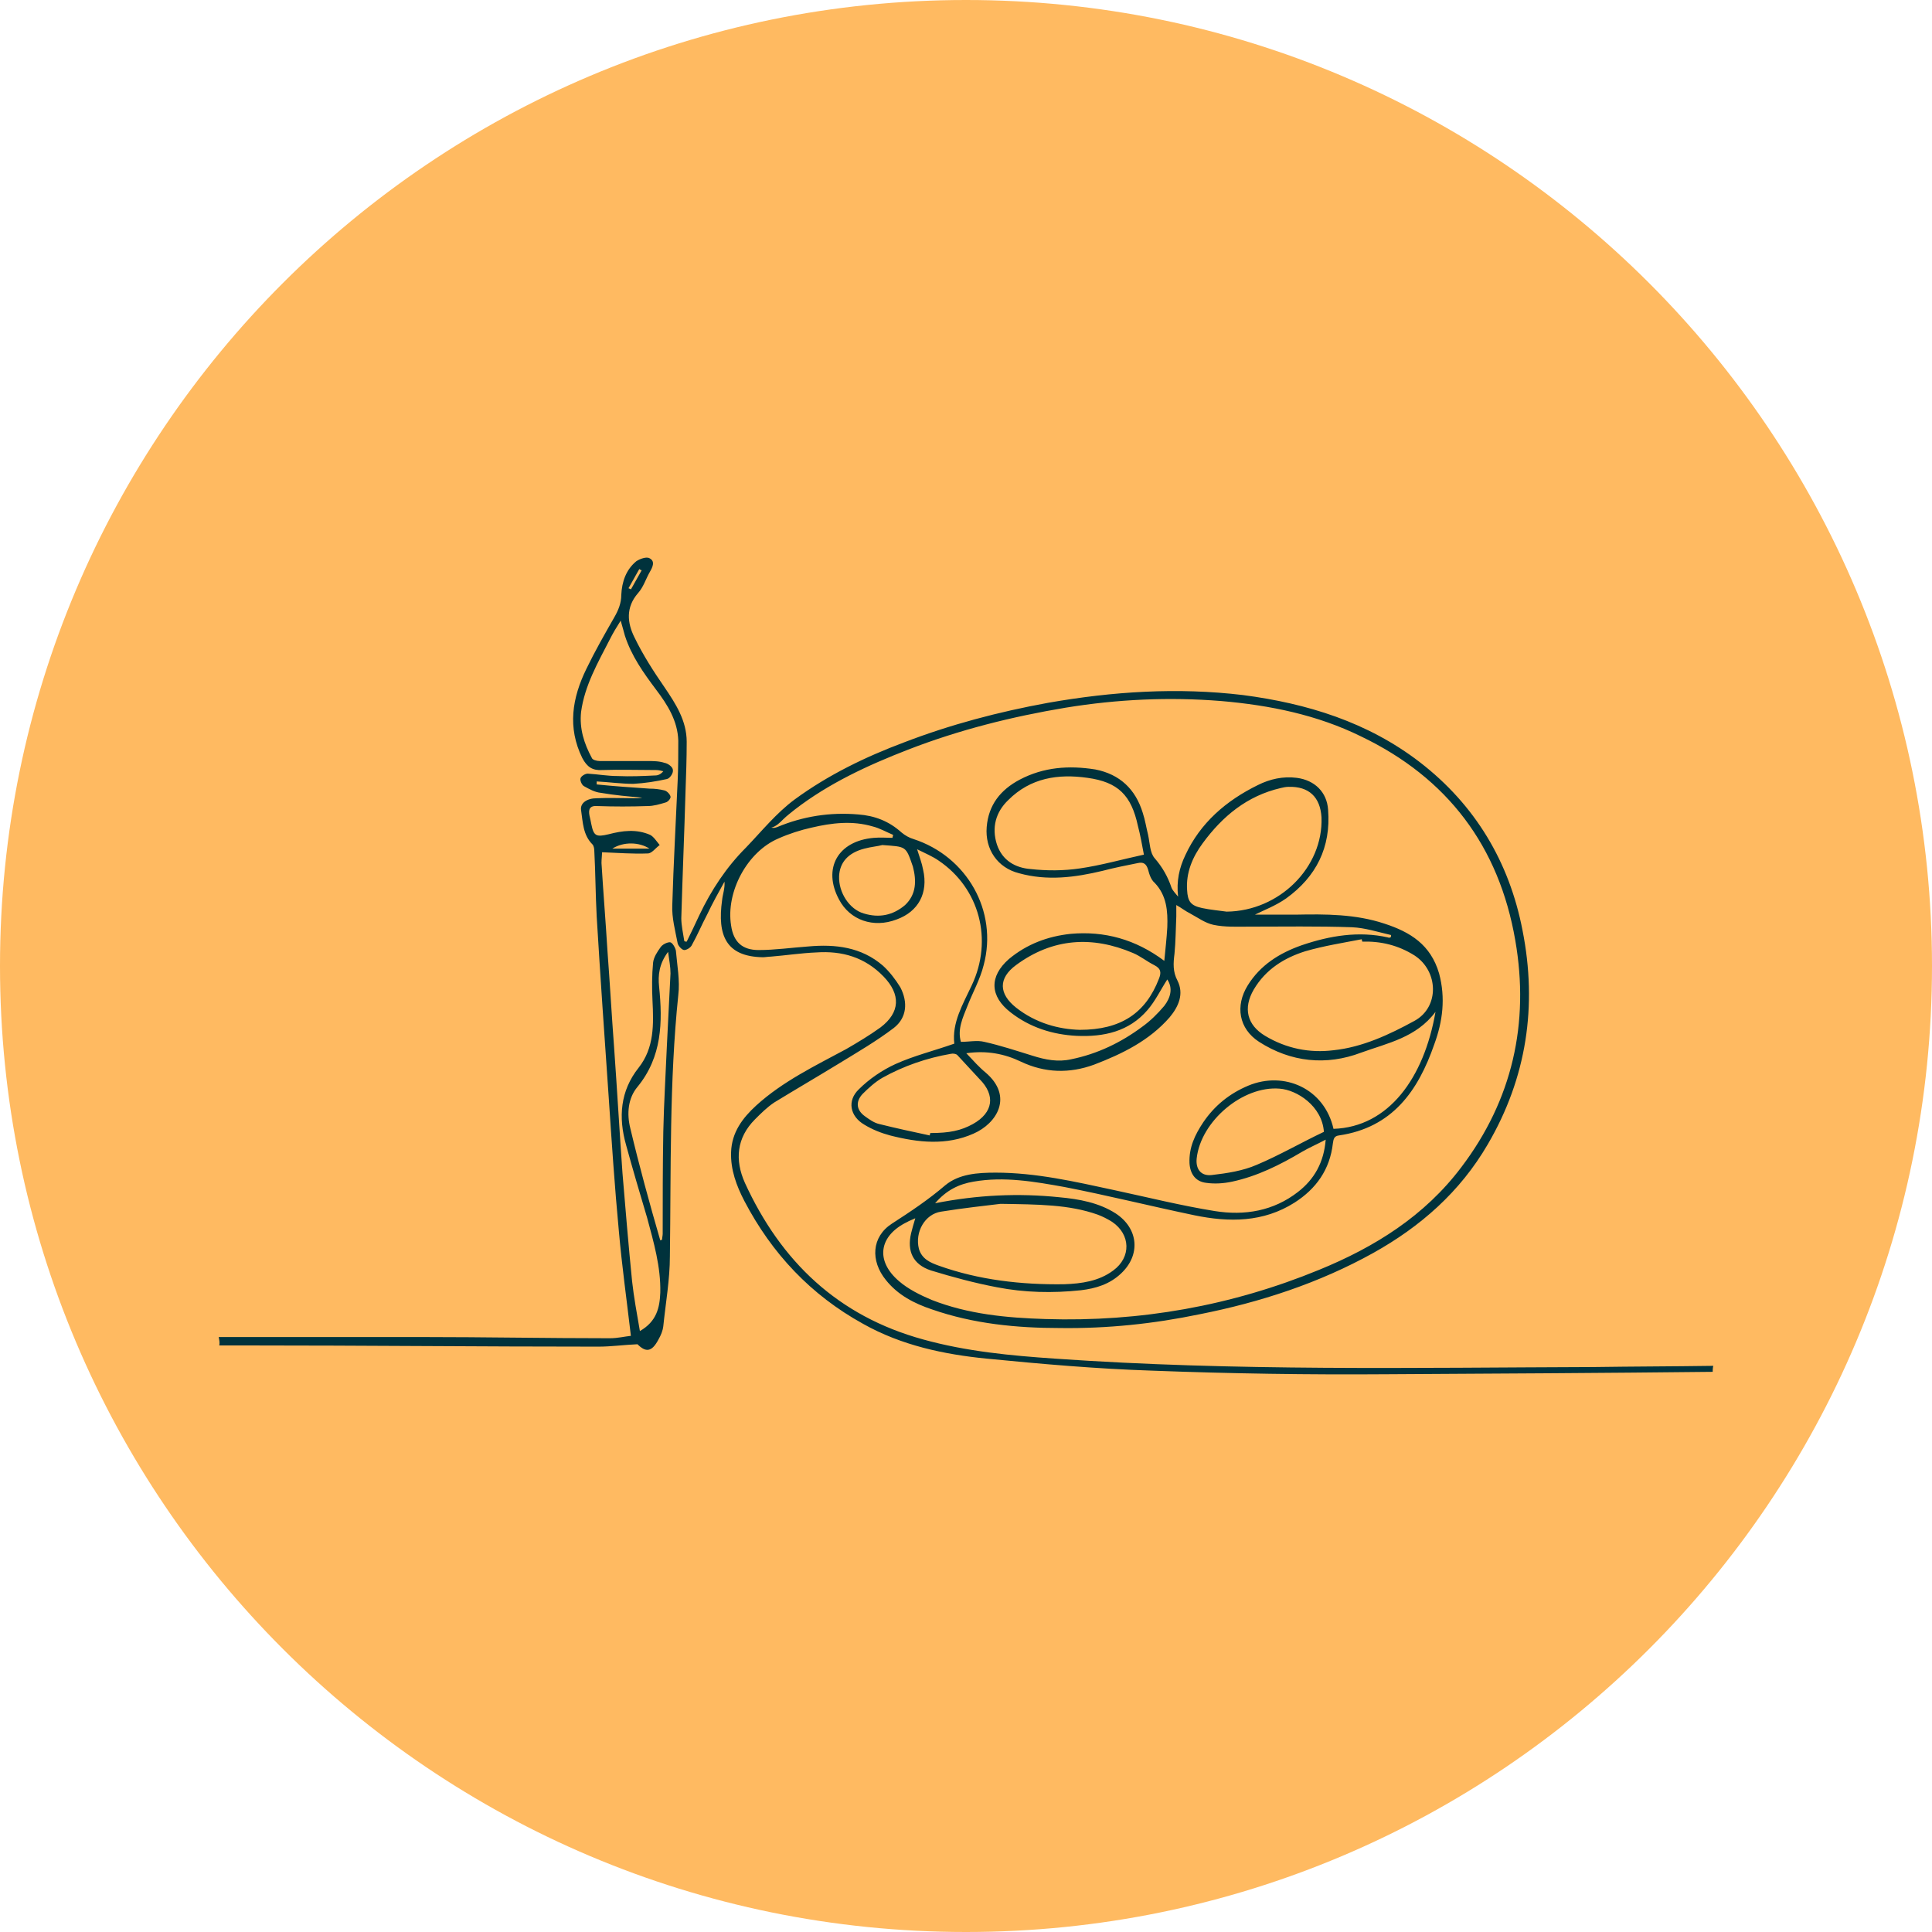
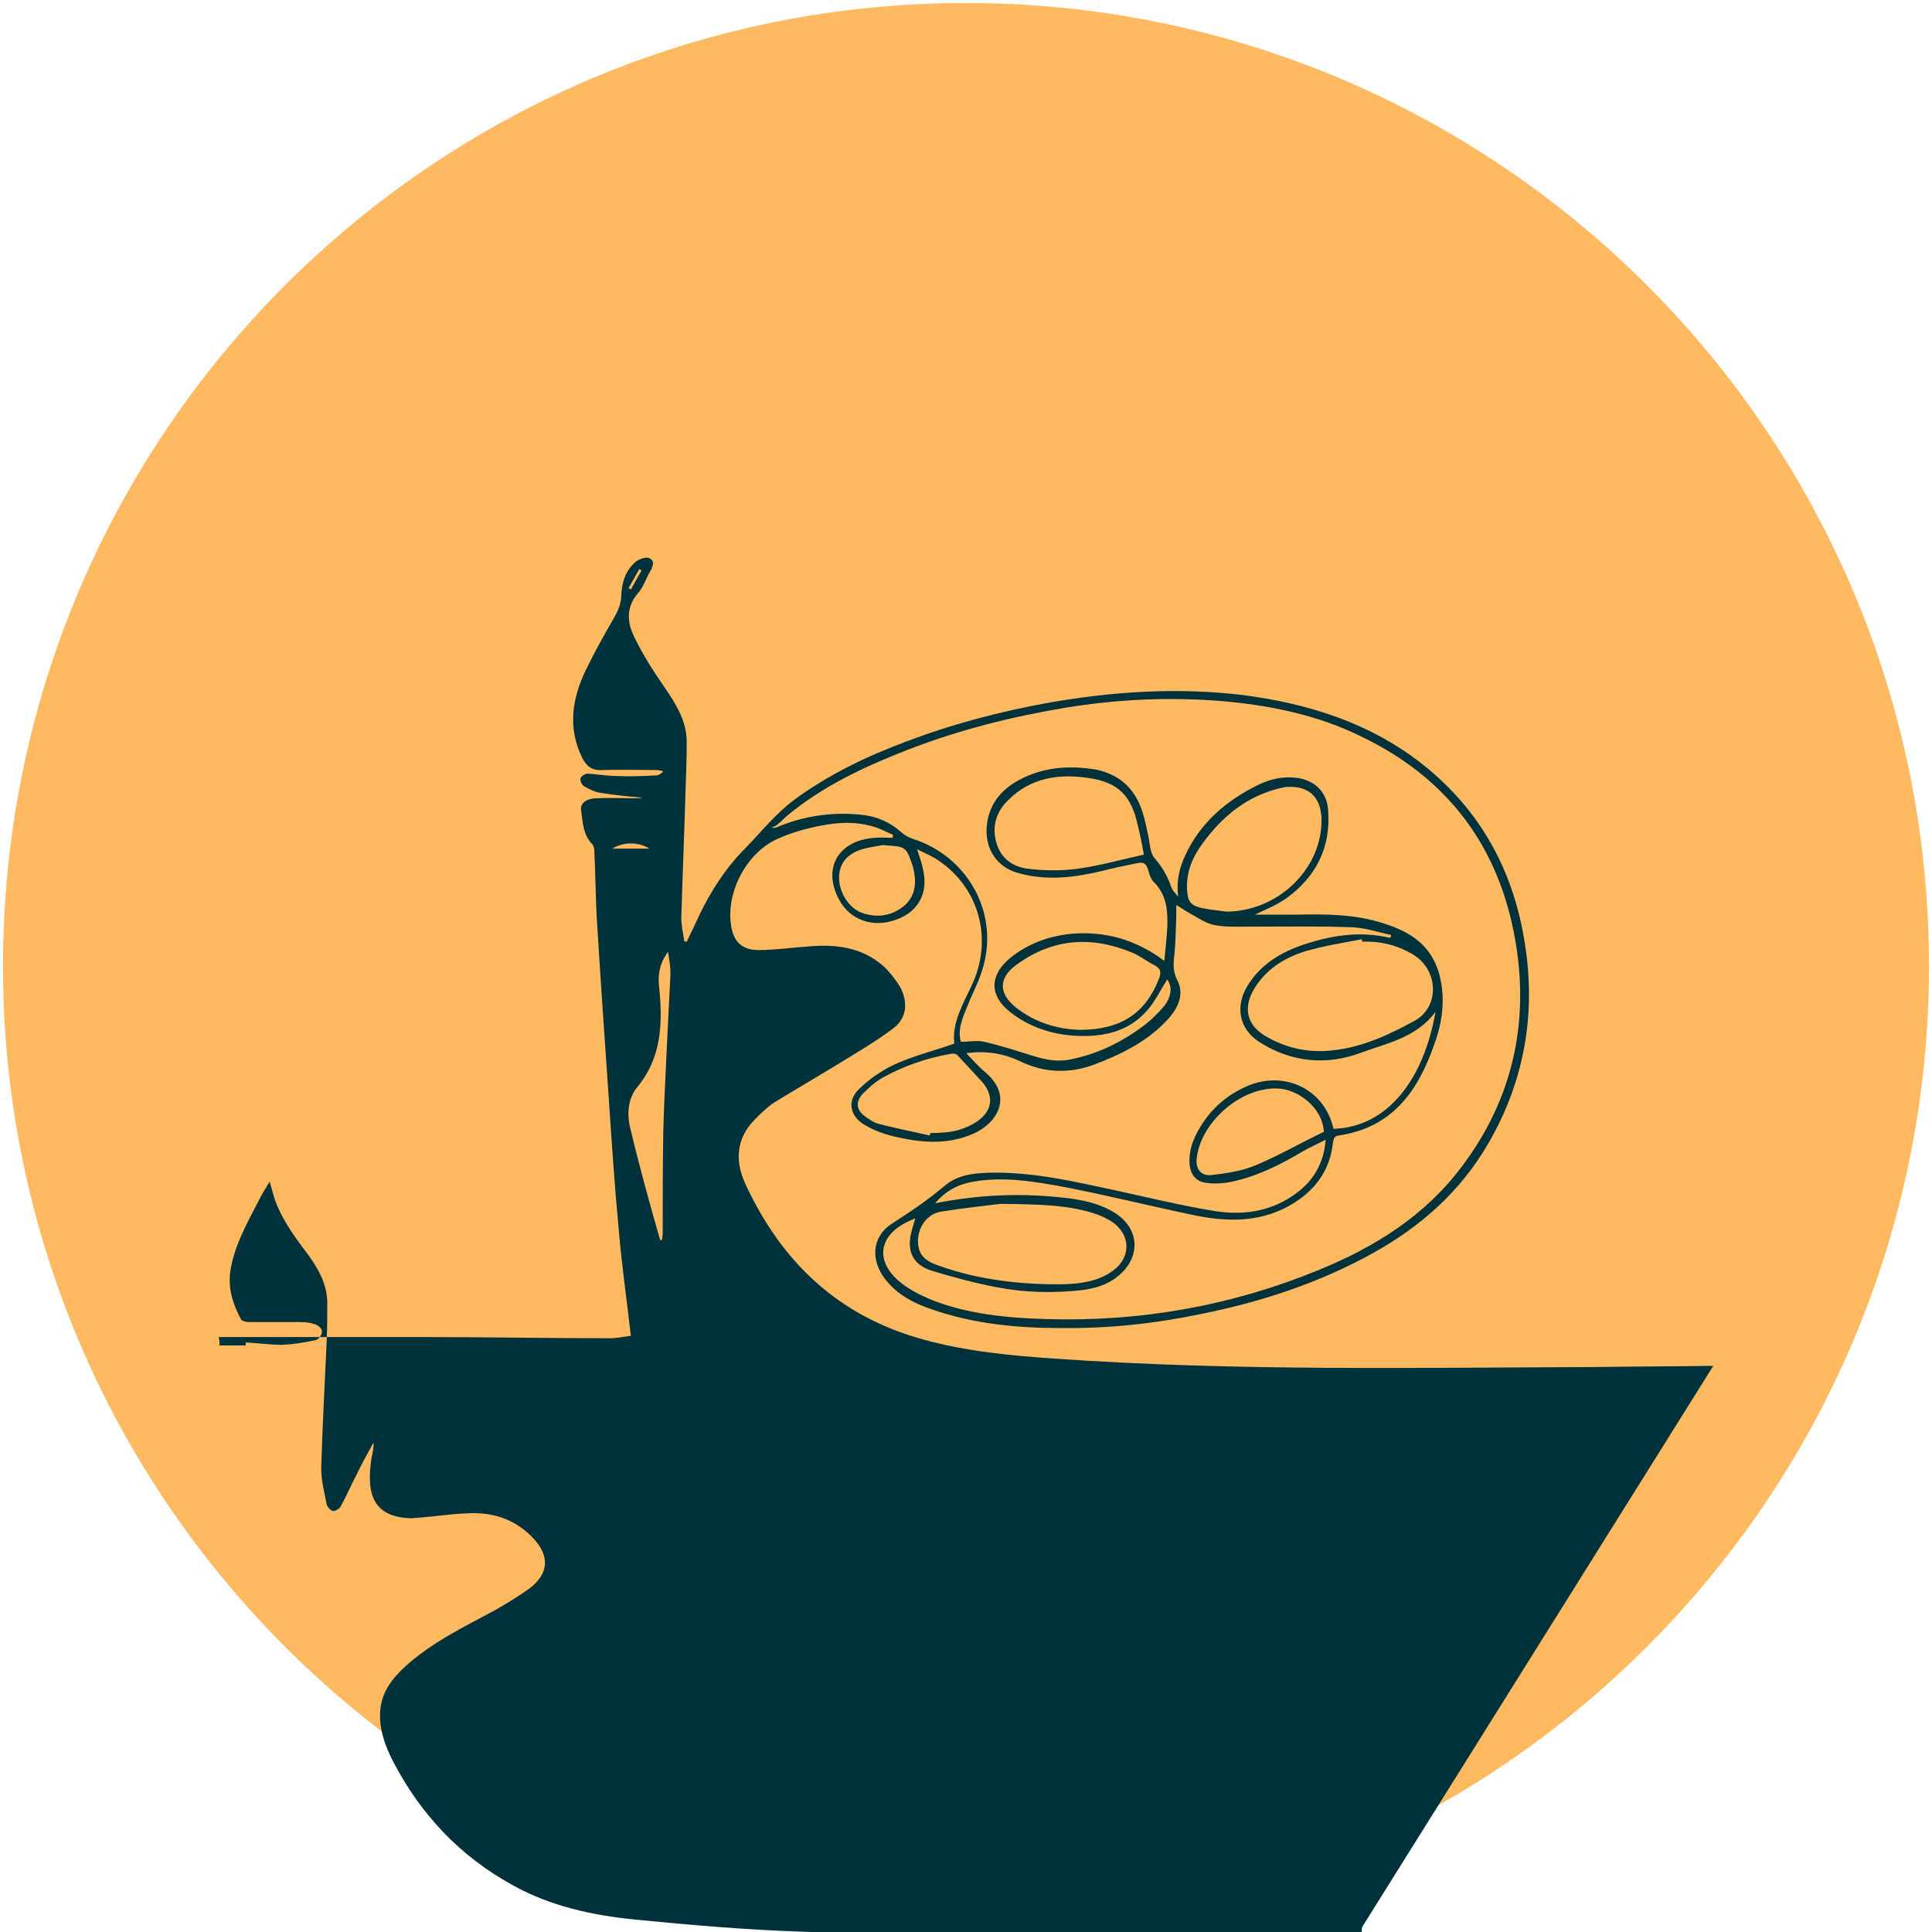
<svg xmlns="http://www.w3.org/2000/svg" id="Layer_1" viewBox="0 0 322 322">
  <defs>
    <style>.cls-1{fill:#ffba61;}.cls-2{fill:#00323c;}</style>
  </defs>
  <g id="Ellipse_52">
    <g>
-       <path class="cls-1" d="m161,0C72.1,0,0,72.1,0,161s72.1,161,161,161,161-72.1,161-161S249.9,0,161,0Zm70,226.3c-3.9,0-3.9-6,0-6s3.9,6,0,6Z" />
      <path class="cls-1" d="m161,.5C72.4.5.5,72.4.5,161s71.9,160.5,160.5,160.5,160.5-71.9,160.5-160.5S249.6.5,161,.5Z" />
    </g>
  </g>
  <g id="tpX5H1">
-     <path class="cls-2" d="m285.55,227.64c-6.7.1-13.3.1-20,.2-29.9.1-59.8.7-89.7-1.4-7.4-.5-14.8-1.2-22-3.2-14.2-3.9-23.7-13-29.7-26.1-1.7-3.8-1.4-7.5,1.7-10.6,1-1,2-2,3.2-2.8,3.6-2.2,7.2-4.3,10.8-6.5,3.1-1.9,6.2-3.7,9.1-5.9,2.2-1.7,2.4-4.3,1.1-6.8-.8-1.3-1.8-2.6-2.9-3.6-3.6-3.1-7.9-3.6-12.4-3.2-2.8.2-5.6.6-8.3.6s-4.2-1.3-4.6-4.1c-.9-5.6,2.7-12.3,7.9-14.5,1.8-.8,3.7-1.4,5.5-1.8,3.4-.8,6.8-1.2,10.2-.2,1.2.3,2.2.9,3.4,1.4,0,.2-.1.3-.1.5-1,0-2-.1-3.1,0-6,.5-8.6,5.1-5.8,10.3,1.8,3.4,5.7,4.8,9.6,3.3,3.6-1.3,5.3-4.4,4.4-8.3-.2-1.1-.6-2.1-1-3.4,1.4.7,2.6,1.2,3.6,1.9,6.8,4.6,9.1,13.2,5.5,20.8-1.5,3.2-3.3,6.2-2.9,9.7-3.4,1.2-6.7,2-9.8,3.4-2.2,1-4.4,2.5-6.1,4.2-2,1.9-1.5,4.5.9,5.9,1.3.8,2.8,1.4,4.3,1.8,4.7,1.2,9.4,1.7,13.9-.3,3.9-1.7,6.7-6.2,2-10.2-.5-.4-1-.9-1.5-1.4s-1-1.1-1.7-1.8c3.4-.5,6.4.1,9.1,1.4,4,1.9,8.1,2,12.2.5,4.7-1.8,9.2-4,12.6-7.9,1.5-1.8,2.4-3.9,1.3-6.1-.8-1.5-.7-2.9-.5-4.5.2-2,.2-4.1.3-6.2v-1.9c.9.5,1.5,1,2.3,1.4,1.3.7,2.5,1.6,3.9,1.9,1.9.4,3.9.3,5.8.3,5.8,0,11.6-.1,17.3.1,2.2.1,4.3.8,6.5,1.3,0,.1,0,.3-.1.4-.1,0-.3.1-.4,0-4.9-1.1-9.7-.3-14.4,1.3-3.7,1.3-6.9,3.3-9,6.7-2.1,3.4-1.5,7.2,1.9,9.4,5.3,3.4,11.2,4,17,1.8,4.4-1.6,9.2-2.5,12.4-6.8-1.9,11-7.8,19.2-17,19.5-1.5-6.7-8.2-9.7-14.2-7.2-3.1,1.3-5.6,3.3-7.5,6.1-1.4,2.1-2.4,4.2-2.3,6.8.1,1.8,1,3.1,2.8,3.3,1.4.2,2.9.1,4.3-.2,4.2-.9,8-2.8,11.7-5,1.2-.7,2.4-1.2,3.9-2-.3,3.8-1.9,6.6-4.6,8.7-4.1,3.2-8.9,4-13.9,3.2-5.6-.9-11.2-2.3-16.8-3.5-6.5-1.4-13-2.9-19.7-2.9-3,0-6.1.2-8.4,2.1-2.8,2.4-5.8,4.4-8.9,6.4-3.4,2.2-3.6,6.2-1,9.4,2,2.5,4.7,3.9,7.7,4.9,6.9,2.4,14.1,3.1,21.4,3.1,7.8.1,15.5-.7,23.2-2.3,10.1-2,19.9-5.2,28.9-10.2,7.9-4.4,14.5-10.2,19.1-18.1,6.5-11.1,8.3-23.1,5.8-35.7-2.2-11.4-7.9-20.9-17.1-28-8.7-6.7-18.8-9.8-29.5-11.2-10.9-1.3-21.7-.6-32.5,1.3-8.2,1.5-16.2,3.6-24,6.6-6.4,2.4-12.6,5.4-18.2,9.5-3.1,2.3-5.5,5.3-8.1,8-3.3,3.3-5.8,7.1-7.8,11.3-.7,1.5-1.4,3-2.1,4.4-.1,0-.3,0-.4-.1-.2-1.3-.5-2.6-.5-3.8.2-7,.5-14,.7-21,.1-2.8.2-5.6.2-8.4,0-3.5-1.8-6.3-3.7-9.1-1.8-2.6-3.6-5.4-5-8.3-1.2-2.4-1.5-5,.6-7.4.9-1,1.3-2.4,2-3.6.4-.7.9-1.7-.1-2.2-.5-.3-1.6.1-2.2.5-1.7,1.4-2.4,3.4-2.5,5.6,0,1.4-.5,2.6-1.2,3.8-1.6,2.8-3.2,5.6-4.6,8.5-2.4,4.9-3.2,9.8-.7,14.9.8,1.5,1.7,2.1,3.3,2,3-.1,6,0,9,0,.4,0,.8.1,1.2.2-.4.5-.9.7-1.3.7-2.1.1-4.2.2-6.3.1-1.7,0-3.3-.3-5-.4-.4,0-1.1.4-1.2.8-.1.3.2,1.1.6,1.3.9.5,1.8,1,2.8,1.1,2.3.4,4.6.6,6.9.8-.5.1-1,.1-1.4.1-2.1,0-4.1-.1-6.2,0-1.6,0-2.8.8-2.6,2,.3,2,.3,4.1,1.9,5.7.2.2.3.7.3,1,.2,3.7.2,7.3.4,11,.6,10,1.3,20,2,30.1.5,7.5,1,15,1.7,22.4.5,5.7,1.3,11.4,2,17.4-1,.1-2.2.4-3.5.4-10.5,0-21-.2-31.4-.2h-33.8c.1.5.2.9.1,1.4h4.4c19.6,0,39.2.2,58.8.2,2.1,0,4.2-.3,6.5-.4,1.4,1.4,2.4,1.3,3.5-.8.4-.7.7-1.4.8-2.2.4-3.9,1.1-7.8,1.1-11.7.2-14.5-.1-29,1.4-43.5.3-2.4-.2-5-.4-7.4-.1-.5-.6-1.4-1-1.4-.5,0-1.3.4-1.6.9-.5.7-1.1,1.6-1.2,2.5-.2,2.1-.2,4.2-.1,6.3.2,4,.3,7.9-2.3,11.2-3.1,3.9-3.4,8.3-2.1,12.9,1.1,4,2.3,8.1,3.5,12.1,1.1,4.1,2.3,8.2,2.2,12.5-.1,2.5-.6,4.8-3.4,6.4-.5-2.9-1-5.6-1.3-8.3-.6-6-1.1-12-1.6-18-.5-7-.9-14-1.4-21-.4-5.3-.7-10.7-1.1-16-.3-4.9-.7-9.8-1-14.7,0-.7.1-1.4.1-1.8,2.7.1,5.1.3,7.6.2.7,0,1.3-.9,2-1.4-.5-.6-1-1.4-1.6-1.7-2.3-1-4.6-.7-6.9-.1-2.1.5-2.5.3-2.9-1.7-.1-.5-.2-1-.3-1.4-.2-1,0-1.7,1.3-1.6,2.8.1,5.6.1,8.4,0,1,0,2-.3,3-.6.4-.1.9-.7.8-1-.1-.4-.6-.9-1-1-.8-.2-1.6-.3-2.5-.3-2.9-.2-5.9-.4-8.8-.7v-.5c2,.1,4.1.4,6.1.4,1.9-.1,3.8-.4,5.6-.8.5-.1,1.1-1,1-1.5,0-.5-.8-1.1-1.4-1.2-.9-.3-1.9-.3-2.9-.3h-7.9c-.5,0-1.2-.2-1.3-.5-1.3-2.4-2.1-4.9-1.8-7.7.6-4.4,2.8-8.2,4.8-12.1.5-1,1.1-2,1.8-3.1.3,1,.5,1.8.7,2.5,1.1,3.4,3.1,6.2,5.2,9,1.9,2.5,3.6,5.2,3.7,8.5,0,2.2,0,4.4-.1,6.6-.3,6.9-.7,13.9-.9,20.8-.1,2.1.5,4.3.9,6.4.1.4.7,1.1,1.1,1.1s1.1-.4,1.3-.9c.9-1.6,1.6-3.3,2.5-5,.9-1.9,1.9-3.7,2.9-5.5.1,1.1-.3,2.1-.4,3.1-.8,5.8.6,9.4,6.8,9.5.4,0,.9-.1,1.3-.1,2.5-.2,5.1-.6,7.6-.7,4.3-.3,8.1.8,11.2,4,2.9,3,2.8,6-.5,8.5-1.8,1.3-3.8,2.5-5.7,3.6-5.2,2.8-10.6,5.4-15,9.4-2.3,2.1-4.1,4.5-4.2,7.8-.1,2.9.9,5.6,2.2,8.1,4.6,8.8,11.1,15.7,19.8,20.5,6.4,3.6,13.5,5.1,20.6,5.8,9.2.9,18.3,1.7,27.5,2,13.1.5,26.2.7,39.2.6,18.1-.1,36.2-.2,54.3-.4,0-.2,0-.6.1-1Zm-76.1-33.5c-2.3,1-4.9,1.4-7.5,1.7-1.8.2-2.7-1-2.5-2.8.7-6.2,7.7-12.1,13.8-11.6,2.9.2,7.1,2.9,7.4,7.2-3.8,1.8-7.4,3.9-11.2,5.5Zm-58.6-43.3c-2,1.7-4.3,2.2-6.9,1.4-2.4-.7-4.2-3.5-4.1-6.2.1-2.3,1.5-3.9,4.2-4.6,1.1-.3,2.3-.4,3-.6,4,.3,3.9.1,5.1,3.6.6,2.3.6,4.6-1.3,6.4Zm12.4,29c2.7,2.7,2.3,5.6-1.1,7.5-2,1.1-3.9,1.5-7.1,1.5,0,.1-.1.3-.1.4-2.8-.6-5.6-1.2-8.4-1.9-.9-.2-1.7-.8-2.4-1.3-1.4-1-1.6-2.4-.4-3.7,1-1,2.1-2,3.3-2.7,3.6-2,7.4-3.3,11.4-4,.4-.1.9,0,1.1.2,1.3,1.4,2.5,2.7,3.7,4Zm41.2-27.9c-1.4-.2-2.7-.3-4.1-.6-1.9-.4-2.4-1.1-2.5-3-.2-2.9.9-5.5,2.6-7.8,3.3-4.5,7.4-7.9,13-9.2.4-.1.9-.2,1.3-.2,3.4-.1,5.3,1.7,5.5,5.1.3,8.3-7,15.6-15.8,15.7Zm31.3,18.2c-4.2,2.3-8.7,4.4-13.5,4.9-4,.5-7.9-.3-11.4-2.4-3-1.8-3.7-4.6-1.9-7.7,2-3.4,5.1-5.3,8.6-6.4,3.1-.9,6.3-1.4,9.4-2,0,.1.1.3.1.4,3.1-.1,6,.6,8.7,2.3,4,2.6,4.2,8.6,0,10.9Zm-78.9,31.8c3.7-.6,7.5-1,9.9-1.3,6.3.1,11.4.1,16.2,1.8.8.3,1.6.7,2.4,1.2,3.1,2.1,3.2,5.9.2,8.1-2.4,1.8-5.3,2.2-8.2,2.3-7.1.1-14.2-.7-20.9-3.1-1.4-.5-2.8-1.1-3.3-2.8-.7-2.8,1-5.8,3.7-6.2Zm-26.3-65.4c.6-.6,1.3-1.1,1.9-1.6,5.7-4.4,12.2-7.4,18.9-10,8.5-3.3,17.3-5.5,26.3-7,8.6-1.4,17.2-1.8,25.9-1.1,8.1.7,16,2.3,23.3,5.9,14.4,6.9,23,18.3,25.7,34,2.4,13.8-.5,26.6-9,37.8-6.1,8.1-14.4,13.3-23.7,17.1-14.6,6-29.8,8.7-45.6,8.2-6.5-.2-12.9-.8-19-3.2-1.9-.8-3.9-1.8-5.4-3.1-4-3.4-3.4-7.6,1.4-9.9.3-.2.7-.3,1.3-.6-.3,1-.5,1.7-.7,2.5-.7,3,.3,5.2,3.3,6.2,3.6,1.1,7.3,2.1,11,2.8,4.6.9,9.3,1,14,.5,2.5-.3,4.8-1,6.7-2.8,3.3-3.1,2.9-7.5-.9-10-2.8-1.8-6.1-2.4-9.4-2.7-6.8-.7-13.6-.4-20.7,1,1.9-2.2,4-3.2,6.4-3.6,5.1-.9,10.2,0,15.2.9,7.2,1.4,14.4,3.2,21.6,4.7,5.8,1.2,11.5,1.2,16.7-2.1,3.6-2.3,5.9-5.5,6.4-9.9.1-.7.2-1.2,1-1.3,8.9-1.3,13.2-7.4,15.9-15.2,1.4-3.8,1.9-7.7.8-11.8-1.4-4.8-4.8-6.9-9.1-8.3-4.8-1.6-9.8-1.6-14.8-1.5h-6.8c1.4-.7,3.5-1.5,5.2-2.7,5-3.6,7.5-8.5,7-14.8-.2-2.9-2.2-4.9-5.2-5.3-2.3-.3-4.5.2-6.5,1.2-5.3,2.6-9.6,6.3-12.1,11.7-1,2.1-1.5,4.3-1.2,6.9-.4-.5-.9-1-1.1-1.5-.6-1.8-1.5-3.4-2.8-4.9-.8-.9-.8-2.5-1.1-3.9-.3-1.2-.5-2.5-.9-3.7-1.2-3.9-3.8-6.4-7.9-7.2-4.4-.7-8.6-.4-12.6,1.7-3.2,1.7-5.2,4.2-5.5,7.9s1.8,6.8,5.4,7.7c4.7,1.3,9.3.7,13.9-.4,1.9-.5,3.9-.9,5.9-1.3.9-.2,1.4.1,1.7,1.1.2.8.5,1.7,1.1,2.2,2,2.1,2.2,4.7,2.1,7.4-.1,1.8-.3,3.5-.5,5.6-4.8-3.6-10-5-15.6-4.5-3.8.4-7.3,1.7-10.3,4.2-3.3,2.9-3.2,6.2.3,8.9,3.2,2.5,7,3.7,11,3.9,4.5.2,8.7-.7,11.8-4.3,1.3-1.5,2.2-3.4,3.3-5.1,1,1.5.5,3.1-.5,4.4-1.1,1.3-2.3,2.5-3.7,3.5-3.5,2.6-7.4,4.5-11.8,5.4-2.2.5-4.3.1-6.5-.6-2.6-.8-5.3-1.7-8-2.3-1.2-.3-2.5,0-3.9,0-.6-2.1.3-4,1.1-6,.9-2.3,2.1-4.4,2.7-6.8,2.4-9-2.8-18.1-11.7-21-.7-.2-1.4-.6-2-1.1-2.1-1.9-4.5-2.8-7.2-3-4.7-.4-9.2.3-13.5,2.1-.3.1-.5.2-1,.1.8-.2,1.4-.8,2-1.4Zm60.1,5.9c-3.7.8-7.2,1.8-10.7,2.3-2.7.4-5.5.4-8.2.1-2.5-.2-4.7-1.4-5.6-4.1-.9-2.8-.2-5.4,1.9-7.4,3.7-3.7,8.3-4.4,13.2-3.7,5.1.7,7.3,2.9,8.4,8,.4,1.5.7,3.2,1,4.8Zm2.5,20.7c-2.2,5.7-6.3,8.5-13.2,8.5-3.5-.1-7.3-1.1-10.6-3.7-2.9-2.3-3-4.9,0-7.1,6.1-4.5,12.7-4.9,19.5-2,1.2.5,2.3,1.4,3.5,2,1.2.6,1.2,1.3.8,2.3Zm-86.6-68.3c.1.1.3.2.4.2-.6,1.1-1.2,2.1-1.8,3.2-.1-.1-.2-.1-.4-.2l1.8-3.2Zm-1.5,93.2c-.6-2.4-.4-5,1.2-6.9,4.1-5,4.2-10.8,3.6-16.7-.2-1.9,0-3.8,1.5-5.8.2,1.5.4,2.5.4,3.6-.2,4-.4,8-.6,12-.2,4.8-.5,9.6-.6,14.4-.1,5.7-.1,11.4-.1,17,0,.3-.1.6-.1,1-.1,0-.2,0-.3.1-1.8-6.2-3.5-12.4-5-18.7Zm3.2-46.6h-6.2c1.9-1.2,4.5-1.1,6.2,0Z" />
+     <path class="cls-2" d="m285.55,227.64c-6.7.1-13.3.1-20,.2-29.9.1-59.8.7-89.7-1.4-7.4-.5-14.8-1.2-22-3.2-14.2-3.9-23.7-13-29.7-26.1-1.7-3.8-1.4-7.5,1.7-10.6,1-1,2-2,3.2-2.8,3.6-2.2,7.2-4.3,10.8-6.5,3.1-1.9,6.2-3.7,9.1-5.9,2.2-1.7,2.4-4.3,1.1-6.8-.8-1.3-1.8-2.6-2.9-3.6-3.6-3.1-7.9-3.6-12.4-3.2-2.8.2-5.6.6-8.3.6s-4.2-1.3-4.6-4.1c-.9-5.6,2.7-12.3,7.9-14.5,1.8-.8,3.7-1.4,5.5-1.8,3.4-.8,6.8-1.2,10.2-.2,1.2.3,2.2.9,3.4,1.4,0,.2-.1.3-.1.5-1,0-2-.1-3.1,0-6,.5-8.6,5.1-5.8,10.3,1.8,3.4,5.7,4.8,9.6,3.3,3.6-1.3,5.3-4.4,4.4-8.3-.2-1.1-.6-2.1-1-3.4,1.4.7,2.6,1.2,3.6,1.9,6.8,4.6,9.1,13.2,5.5,20.8-1.5,3.2-3.3,6.2-2.9,9.7-3.4,1.2-6.7,2-9.8,3.4-2.2,1-4.4,2.5-6.1,4.2-2,1.9-1.5,4.5.9,5.9,1.3.8,2.8,1.4,4.3,1.8,4.7,1.2,9.4,1.7,13.9-.3,3.9-1.7,6.7-6.2,2-10.2-.5-.4-1-.9-1.5-1.4s-1-1.1-1.7-1.8c3.4-.5,6.4.1,9.1,1.4,4,1.9,8.1,2,12.2.5,4.7-1.8,9.2-4,12.6-7.9,1.5-1.8,2.4-3.9,1.3-6.1-.8-1.5-.7-2.9-.5-4.5.2-2,.2-4.1.3-6.2v-1.9c.9.5,1.5,1,2.3,1.4,1.3.7,2.5,1.6,3.9,1.9,1.9.4,3.9.3,5.8.3,5.8,0,11.6-.1,17.3.1,2.2.1,4.3.8,6.5,1.3,0,.1,0,.3-.1.4-.1,0-.3.1-.4,0-4.9-1.1-9.7-.3-14.4,1.3-3.7,1.3-6.9,3.3-9,6.7-2.1,3.4-1.5,7.2,1.9,9.4,5.3,3.4,11.2,4,17,1.8,4.4-1.6,9.2-2.5,12.4-6.8-1.9,11-7.8,19.2-17,19.5-1.5-6.7-8.2-9.7-14.2-7.2-3.1,1.3-5.6,3.3-7.5,6.1-1.4,2.1-2.4,4.2-2.3,6.8.1,1.8,1,3.1,2.8,3.3,1.4.2,2.9.1,4.3-.2,4.2-.9,8-2.8,11.7-5,1.2-.7,2.4-1.2,3.9-2-.3,3.8-1.9,6.6-4.6,8.7-4.1,3.2-8.9,4-13.9,3.2-5.6-.9-11.2-2.3-16.8-3.5-6.5-1.4-13-2.9-19.7-2.9-3,0-6.1.2-8.4,2.1-2.8,2.4-5.8,4.4-8.9,6.4-3.4,2.2-3.6,6.2-1,9.4,2,2.5,4.7,3.9,7.7,4.9,6.9,2.4,14.1,3.1,21.4,3.1,7.8.1,15.5-.7,23.2-2.3,10.1-2,19.9-5.2,28.9-10.2,7.9-4.4,14.5-10.2,19.1-18.1,6.5-11.1,8.3-23.1,5.8-35.7-2.2-11.4-7.9-20.9-17.1-28-8.7-6.7-18.8-9.8-29.5-11.2-10.9-1.3-21.7-.6-32.5,1.3-8.2,1.5-16.2,3.6-24,6.6-6.4,2.4-12.6,5.4-18.2,9.5-3.1,2.3-5.5,5.3-8.1,8-3.3,3.3-5.8,7.1-7.8,11.3-.7,1.5-1.4,3-2.1,4.4-.1,0-.3,0-.4-.1-.2-1.3-.5-2.6-.5-3.8.2-7,.5-14,.7-21,.1-2.8.2-5.6.2-8.4,0-3.5-1.8-6.3-3.7-9.1-1.8-2.6-3.6-5.4-5-8.3-1.2-2.4-1.5-5,.6-7.4.9-1,1.3-2.4,2-3.6.4-.7.9-1.7-.1-2.2-.5-.3-1.6.1-2.2.5-1.7,1.4-2.4,3.4-2.5,5.6,0,1.4-.5,2.6-1.2,3.8-1.6,2.8-3.2,5.6-4.6,8.5-2.4,4.9-3.2,9.8-.7,14.9.8,1.5,1.7,2.1,3.3,2,3-.1,6,0,9,0,.4,0,.8.1,1.2.2-.4.5-.9.7-1.3.7-2.1.1-4.2.2-6.3.1-1.7,0-3.3-.3-5-.4-.4,0-1.1.4-1.2.8-.1.3.2,1.1.6,1.3.9.5,1.8,1,2.8,1.1,2.3.4,4.6.6,6.9.8-.5.1-1,.1-1.4.1-2.1,0-4.1-.1-6.2,0-1.6,0-2.8.8-2.6,2,.3,2,.3,4.1,1.9,5.7.2.2.3.7.3,1,.2,3.7.2,7.3.4,11,.6,10,1.3,20,2,30.1.5,7.5,1,15,1.7,22.4.5,5.7,1.3,11.4,2,17.4-1,.1-2.2.4-3.5.4-10.5,0-21-.2-31.4-.2h-33.8c.1.5.2.9.1,1.4h4.4v-.5c2,.1,4.1.4,6.1.4,1.9-.1,3.8-.4,5.6-.8.5-.1,1.1-1,1-1.5,0-.5-.8-1.1-1.4-1.2-.9-.3-1.9-.3-2.9-.3h-7.9c-.5,0-1.2-.2-1.3-.5-1.3-2.4-2.1-4.9-1.8-7.7.6-4.4,2.8-8.2,4.8-12.1.5-1,1.1-2,1.8-3.1.3,1,.5,1.8.7,2.5,1.1,3.4,3.1,6.2,5.2,9,1.9,2.5,3.6,5.2,3.7,8.5,0,2.2,0,4.4-.1,6.6-.3,6.9-.7,13.9-.9,20.8-.1,2.1.5,4.3.9,6.4.1.4.7,1.1,1.1,1.1s1.1-.4,1.3-.9c.9-1.6,1.6-3.3,2.5-5,.9-1.9,1.9-3.7,2.9-5.5.1,1.1-.3,2.1-.4,3.1-.8,5.8.6,9.4,6.8,9.5.4,0,.9-.1,1.3-.1,2.5-.2,5.1-.6,7.6-.7,4.3-.3,8.1.8,11.2,4,2.9,3,2.8,6-.5,8.5-1.8,1.3-3.8,2.5-5.7,3.6-5.2,2.8-10.6,5.4-15,9.4-2.3,2.1-4.1,4.5-4.2,7.8-.1,2.9.9,5.6,2.2,8.1,4.6,8.8,11.1,15.7,19.8,20.5,6.4,3.6,13.5,5.1,20.6,5.8,9.2.9,18.3,1.7,27.5,2,13.1.5,26.2.7,39.2.6,18.1-.1,36.2-.2,54.3-.4,0-.2,0-.6.1-1Zm-76.1-33.5c-2.3,1-4.9,1.4-7.5,1.7-1.8.2-2.7-1-2.5-2.8.7-6.2,7.7-12.1,13.8-11.6,2.9.2,7.1,2.9,7.4,7.2-3.8,1.8-7.4,3.9-11.2,5.5Zm-58.6-43.3c-2,1.7-4.3,2.2-6.9,1.4-2.4-.7-4.2-3.5-4.1-6.2.1-2.3,1.5-3.9,4.2-4.6,1.1-.3,2.3-.4,3-.6,4,.3,3.9.1,5.1,3.6.6,2.3.6,4.6-1.3,6.4Zm12.4,29c2.7,2.7,2.3,5.6-1.1,7.5-2,1.1-3.9,1.5-7.1,1.5,0,.1-.1.3-.1.4-2.8-.6-5.6-1.2-8.4-1.9-.9-.2-1.7-.8-2.4-1.3-1.4-1-1.6-2.4-.4-3.7,1-1,2.1-2,3.3-2.7,3.6-2,7.4-3.3,11.4-4,.4-.1.9,0,1.1.2,1.3,1.4,2.5,2.7,3.7,4Zm41.2-27.9c-1.4-.2-2.7-.3-4.1-.6-1.9-.4-2.4-1.1-2.5-3-.2-2.9.9-5.5,2.6-7.8,3.3-4.5,7.4-7.9,13-9.2.4-.1.9-.2,1.3-.2,3.4-.1,5.3,1.7,5.5,5.1.3,8.3-7,15.6-15.8,15.7Zm31.3,18.2c-4.2,2.3-8.7,4.4-13.5,4.9-4,.5-7.9-.3-11.4-2.4-3-1.8-3.7-4.6-1.9-7.7,2-3.4,5.1-5.3,8.6-6.4,3.1-.9,6.3-1.4,9.4-2,0,.1.1.3.1.4,3.1-.1,6,.6,8.7,2.3,4,2.6,4.2,8.6,0,10.9Zm-78.9,31.8c3.7-.6,7.5-1,9.9-1.3,6.3.1,11.4.1,16.2,1.8.8.3,1.6.7,2.4,1.2,3.1,2.1,3.2,5.9.2,8.1-2.4,1.8-5.3,2.2-8.2,2.3-7.1.1-14.2-.7-20.9-3.1-1.4-.5-2.8-1.1-3.3-2.8-.7-2.8,1-5.8,3.7-6.2Zm-26.3-65.4c.6-.6,1.3-1.1,1.9-1.6,5.7-4.4,12.2-7.4,18.9-10,8.5-3.3,17.3-5.5,26.3-7,8.6-1.4,17.2-1.8,25.9-1.1,8.1.7,16,2.3,23.3,5.9,14.4,6.9,23,18.3,25.7,34,2.4,13.8-.5,26.6-9,37.8-6.1,8.1-14.4,13.3-23.7,17.1-14.6,6-29.8,8.7-45.6,8.2-6.5-.2-12.9-.8-19-3.2-1.9-.8-3.9-1.8-5.4-3.1-4-3.4-3.4-7.6,1.4-9.9.3-.2.7-.3,1.3-.6-.3,1-.5,1.7-.7,2.5-.7,3,.3,5.2,3.3,6.2,3.6,1.1,7.3,2.1,11,2.8,4.6.9,9.3,1,14,.5,2.5-.3,4.8-1,6.7-2.8,3.3-3.1,2.9-7.5-.9-10-2.8-1.8-6.1-2.4-9.4-2.7-6.8-.7-13.6-.4-20.7,1,1.9-2.2,4-3.2,6.4-3.6,5.1-.9,10.2,0,15.2.9,7.2,1.4,14.4,3.2,21.6,4.7,5.8,1.2,11.5,1.2,16.7-2.1,3.6-2.3,5.9-5.5,6.4-9.9.1-.7.2-1.2,1-1.3,8.9-1.3,13.2-7.4,15.9-15.2,1.4-3.8,1.9-7.7.8-11.8-1.4-4.8-4.8-6.9-9.1-8.3-4.8-1.6-9.8-1.6-14.8-1.5h-6.8c1.4-.7,3.5-1.5,5.2-2.7,5-3.6,7.5-8.5,7-14.8-.2-2.9-2.2-4.9-5.2-5.3-2.3-.3-4.5.2-6.5,1.2-5.3,2.6-9.6,6.3-12.1,11.7-1,2.1-1.5,4.3-1.2,6.9-.4-.5-.9-1-1.1-1.5-.6-1.8-1.5-3.4-2.8-4.9-.8-.9-.8-2.5-1.1-3.9-.3-1.2-.5-2.5-.9-3.7-1.2-3.9-3.8-6.4-7.9-7.2-4.4-.7-8.6-.4-12.6,1.7-3.2,1.7-5.2,4.2-5.5,7.9s1.8,6.8,5.4,7.7c4.7,1.3,9.3.7,13.9-.4,1.9-.5,3.9-.9,5.9-1.3.9-.2,1.4.1,1.7,1.1.2.8.5,1.7,1.1,2.2,2,2.1,2.2,4.7,2.1,7.4-.1,1.8-.3,3.5-.5,5.6-4.8-3.6-10-5-15.6-4.5-3.8.4-7.3,1.7-10.3,4.2-3.3,2.9-3.2,6.2.3,8.9,3.2,2.5,7,3.7,11,3.9,4.5.2,8.7-.7,11.8-4.3,1.3-1.5,2.2-3.4,3.3-5.1,1,1.5.5,3.1-.5,4.4-1.1,1.3-2.3,2.5-3.7,3.5-3.5,2.6-7.4,4.5-11.8,5.4-2.2.5-4.3.1-6.5-.6-2.6-.8-5.3-1.7-8-2.3-1.2-.3-2.5,0-3.9,0-.6-2.1.3-4,1.1-6,.9-2.3,2.1-4.4,2.7-6.8,2.4-9-2.8-18.1-11.7-21-.7-.2-1.4-.6-2-1.1-2.1-1.9-4.5-2.8-7.2-3-4.7-.4-9.2.3-13.5,2.1-.3.1-.5.2-1,.1.8-.2,1.4-.8,2-1.4Zm60.1,5.9c-3.7.8-7.2,1.8-10.7,2.3-2.7.4-5.5.4-8.2.1-2.5-.2-4.7-1.4-5.6-4.1-.9-2.8-.2-5.4,1.9-7.4,3.7-3.7,8.3-4.4,13.2-3.7,5.1.7,7.3,2.9,8.4,8,.4,1.5.7,3.2,1,4.8Zm2.5,20.7c-2.2,5.7-6.3,8.5-13.2,8.5-3.5-.1-7.3-1.1-10.6-3.7-2.9-2.3-3-4.9,0-7.1,6.1-4.5,12.7-4.9,19.5-2,1.2.5,2.3,1.4,3.5,2,1.2.6,1.2,1.3.8,2.3Zm-86.6-68.3c.1.1.3.2.4.2-.6,1.1-1.2,2.1-1.8,3.2-.1-.1-.2-.1-.4-.2l1.8-3.2Zm-1.5,93.2c-.6-2.4-.4-5,1.2-6.9,4.1-5,4.2-10.8,3.6-16.7-.2-1.9,0-3.8,1.5-5.8.2,1.5.4,2.5.4,3.6-.2,4-.4,8-.6,12-.2,4.8-.5,9.6-.6,14.4-.1,5.7-.1,11.4-.1,17,0,.3-.1.6-.1,1-.1,0-.2,0-.3.1-1.8-6.2-3.5-12.4-5-18.7Zm3.2-46.6h-6.2c1.9-1.2,4.5-1.1,6.2,0Z" />
  </g>
</svg>